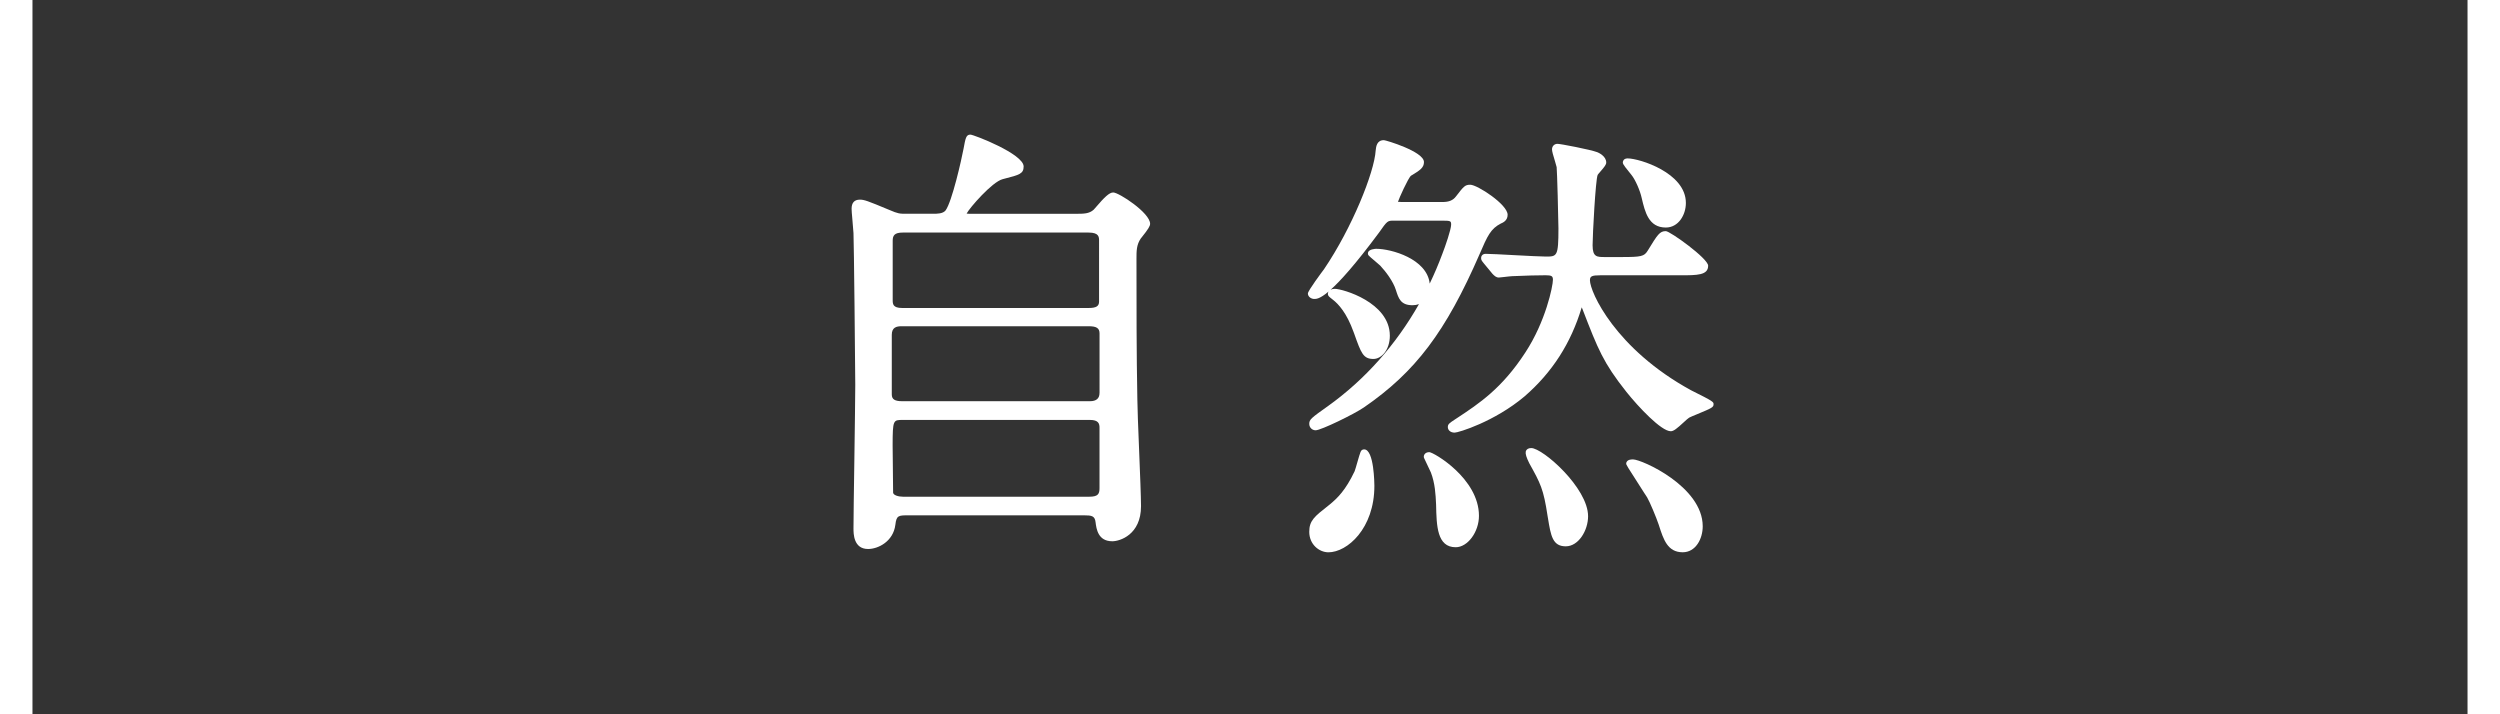
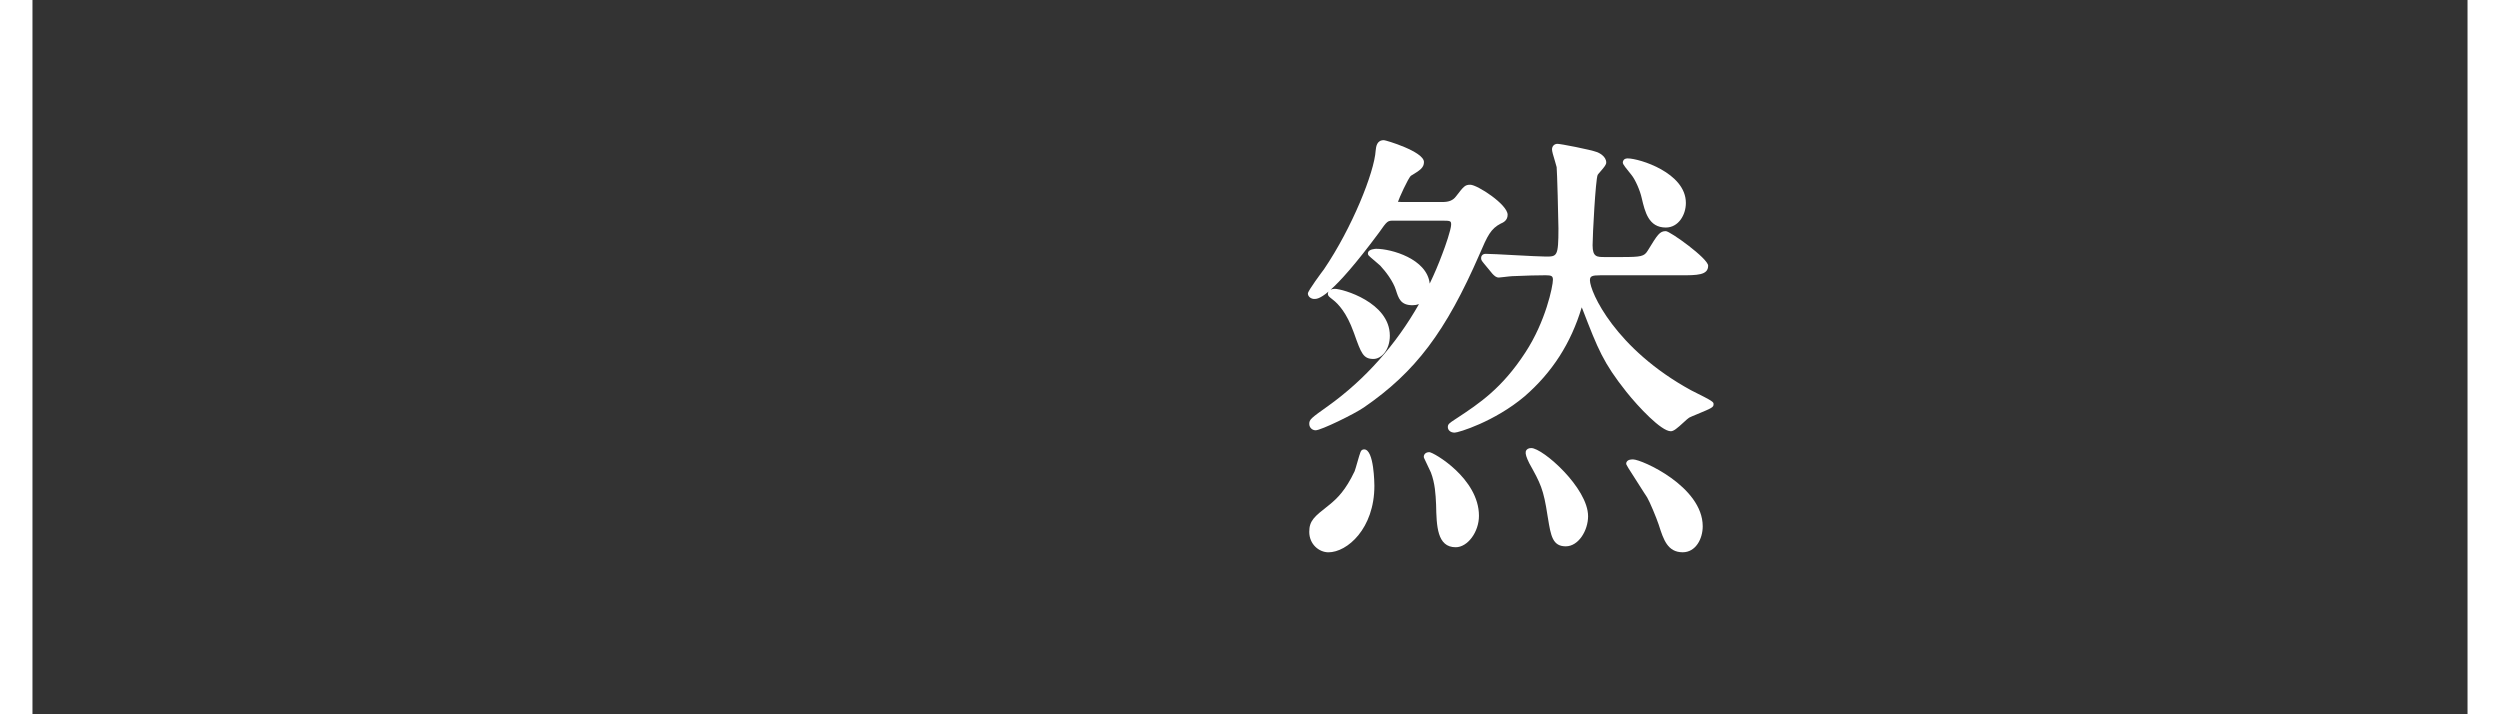
<svg xmlns="http://www.w3.org/2000/svg" version="1.1" id="レイヤー_1" x="0px" y="0px" width="77px" height="22px" viewBox="0 0 77 22" enable-background="new 0 0 77 22" xml:space="preserve">
  <rect x="0" y="0" width="77" height="22" fill="#333333" stroke="none" />
  <g>
-     <path fill="#FFFFFF" d="M34.287,5.928c-0.122,0-0.273,0.15-0.527,0.446c-0.034,0.04-0.062,0.072-0.073,0.083   c-0.14,0.128-0.308,0.128-0.562,0.128h-3.18c-0.065,0-0.137,0-0.174-0.006c0.091-0.177,0.786-0.976,1.108-1.06l0.064-0.017   c0.449-0.115,0.585-0.15,0.585-0.374c0-0.387-1.54-0.982-1.64-0.982c-0.132,0-0.151,0.109-0.21,0.431   c-0.064,0.34-0.354,1.629-0.554,1.904c-0.083,0.103-0.258,0.103-0.386,0.103h-0.812c-0.221,0-0.26,0-0.537-0.119   c-0.68-0.284-0.773-0.316-0.906-0.316c-0.168,0-0.254,0.095-0.254,0.281c0,0.062,0.009,0.157,0.021,0.296   c0.011,0.117,0.023,0.266,0.037,0.453c0.013,0.199,0.055,4.246,0.055,4.672c0,0.359-0.015,1.352-0.028,2.312   c-0.014,0.915-0.027,1.807-0.027,2.114c0,0.156,0,0.632,0.449,0.632c0.311,0,0.776-0.231,0.841-0.746   c0.033-0.291,0.098-0.291,0.406-0.291h5.407c0.234,0,0.332,0.018,0.353,0.213c0.026,0.205,0.075,0.586,0.516,0.586   c0.229,0,0.884-0.199,0.884-1.08c0-0.269-0.03-1.012-0.059-1.73c-0.028-0.688-0.054-1.339-0.054-1.562   c-0.027-1.415-0.027-2.895-0.027-4.327c0-0.241,0-0.432,0.132-0.626l0.029-0.036c0.195-0.244,0.259-0.345,0.259-0.417   C35.423,6.555,34.461,5.928,34.287,5.928z M27.801,12.934h5.771c0.258,0,0.293,0.113,0.293,0.236v1.863   c0,0.184-0.046,0.266-0.321,0.266h-5.729c-0.144,0-0.301-0.047-0.307-0.125c0-0.045-0.005-0.422-0.008-0.783   c-0.004-0.327-0.007-0.641-0.007-0.674C27.494,12.934,27.511,12.934,27.801,12.934z M33.865,12.105   c0,0.167-0.099,0.252-0.293,0.252h-5.785c-0.23,0-0.32-0.059-0.32-0.209v-1.835c0-0.233,0.147-0.265,0.307-0.265h5.757   c0.244,0,0.335,0.061,0.335,0.223V12.105z M33.851,9.291c0,0.14-0.09,0.195-0.32,0.195h-5.743c-0.293,0-0.293-0.127-0.293-0.251   V7.414c0-0.155,0.051-0.251,0.307-0.251h5.729c0.32,0,0.32,0.14,0.32,0.251V9.291z" />
    <path fill="#FFFFFF" d="M42.016,13.841c-0.007,0-0.021,0.001-0.028,0.003c-0.009,0.002-0.017,0.004-0.024,0.008   c-0.052,0.026-0.062,0.053-0.161,0.397c-0.031,0.108-0.066,0.232-0.081,0.266c-0.28,0.589-0.528,0.825-0.756,1.015l-0.051,0.041   c-0.429,0.337-0.59,0.463-0.59,0.809c0,0.39,0.307,0.631,0.59,0.631c0.578,0,1.416-0.729,1.416-2.047   C42.33,14.918,42.326,13.841,42.016,13.841z" />
    <path fill="#FFFFFF" d="M50.25,5.389c0.115,0.141,0.264,0.475,0.316,0.716c0.1,0.423,0.212,0.903,0.741,0.903   c0.387,0,0.618-0.385,0.618-0.758c0-0.93-1.436-1.371-1.79-1.371c-0.025,0-0.103,0-0.136,0.066   c-0.04,0.082-0.016,0.112,0.177,0.351L50.25,5.389z" />
    <path fill="#FFFFFF" d="M52.084,12.02c-2.336-1.277-3.114-3.031-3.114-3.388c0-0.124,0.06-0.153,0.32-0.153h2.466   c0.515,0,0.855,0,0.855-0.295c0-0.222-1.173-1.065-1.304-1.065c-0.189,0-0.253,0.104-0.561,0.607   c-0.106,0.17-0.195,0.191-0.798,0.191h-0.519c-0.243,0-0.377,0-0.377-0.363c0-0.307,0.091-2.018,0.156-2.167   c0.012-0.021,0.047-0.06,0.085-0.104c0.13-0.15,0.179-0.213,0.179-0.278c0-0.201-0.245-0.305-0.274-0.317   c-0.225-0.084-1.137-0.258-1.226-0.258c-0.111,0-0.17,0.085-0.17,0.169c0,0.062,0.034,0.179,0.091,0.365   c0.024,0.081,0.046,0.153,0.052,0.184C47.958,5.236,48,6.785,48,7.035c0,0.867-0.044,0.867-0.391,0.867   c-0.148,0-0.561-0.022-0.959-0.043c-0.39-0.021-0.758-0.041-0.89-0.041c-0.111,0-0.142,0.08-0.142,0.127   c0,0.062,0.017,0.083,0.079,0.161l0.272,0.329c0.062,0.063,0.112,0.113,0.196,0.113c0.012,0,0.078-0.007,0.155-0.016   c0.099-0.011,0.219-0.026,0.255-0.026c0.435-0.019,0.781-0.028,1.032-0.028c0.182,0,0.223,0.026,0.223,0.139   c0,0.193-0.222,1.285-0.852,2.243c-0.718,1.104-1.422,1.569-2.102,2.017l-0.057,0.037c-0.182,0.121-0.226,0.149-0.226,0.241   c0,0.084,0.072,0.17,0.211,0.17c0.113,0,1.227-0.336,2.153-1.117c0.853-0.741,1.428-1.636,1.76-2.742   c0.004,0.009,0.008,0.019,0.012,0.028l0.017,0.041c0.473,1.222,0.632,1.634,1.346,2.534c0.374,0.469,1.075,1.213,1.367,1.213   c0.09,0,0.191-0.084,0.403-0.279c0.058-0.053,0.136-0.125,0.163-0.139c0.032-0.019,0.146-0.066,0.256-0.111   c0.439-0.182,0.496-0.209,0.496-0.298C52.78,12.379,52.78,12.367,52.084,12.02z" />
    <path fill="#FFFFFF" d="M46.22,6.888c0.069-0.03,0.215-0.091,0.215-0.273c0-0.318-0.935-0.925-1.15-0.925   c-0.164,0-0.201,0.048-0.443,0.362c-0.089,0.118-0.215,0.17-0.411,0.17h-1.261c-0.075,0-0.099-0.011-0.113-0.005   c0.027-0.094,0.316-0.739,0.402-0.805c0.276-0.166,0.399-0.246,0.399-0.421c0-0.323-1.174-0.674-1.234-0.674   c-0.219,0-0.24,0.196-0.253,0.317c-0.041,0.678-0.731,2.389-1.592,3.659c-0.051,0.067-0.496,0.662-0.496,0.746   c0,0.102,0.103,0.169,0.197,0.169c0.057,0,0.17,0,0.441-0.229C40.906,9,40.898,9.025,40.898,9.052c0,0.058,0.04,0.089,0.119,0.151   l0.033,0.026c0.176,0.134,0.43,0.414,0.638,0.991l0.021,0.056c0.213,0.6,0.277,0.78,0.592,0.78c0.243,0,0.506-0.273,0.506-0.716   c0-1.028-1.454-1.444-1.696-1.444c-0.05,0-0.094,0.01-0.128,0.028c0.295-0.263,0.757-0.772,1.488-1.756   c0.261-0.372,0.265-0.372,0.46-0.372h1.499c0.255,0,0.265,0.014,0.265,0.125c0,0.141-0.18,0.669-0.273,0.904   c-0.116,0.312-0.245,0.615-0.387,0.91c-0.082-0.762-1.181-1.072-1.649-1.072c-0.003,0-0.254,0.004-0.254,0.141   c0,0.054,0.005,0.058,0.223,0.242c0.067,0.057,0.134,0.113,0.155,0.134c0.18,0.192,0.4,0.489,0.483,0.751   c0.083,0.263,0.148,0.47,0.513,0.47c0.071,0,0.138-0.012,0.198-0.034c-0.71,1.251-1.656,2.317-2.791,3.132   c-0.532,0.379-0.588,0.419-0.588,0.557c0,0.11,0.087,0.197,0.197,0.197c0.163,0,1.191-0.5,1.485-0.704   c1.59-1.093,2.522-2.328,3.564-4.721C45.817,7.253,45.918,7.045,46.22,6.888z" />
    <path fill="#FFFFFF" d="M50.299,14.15c-0.051,0-0.157,0-0.2,0.08c-0.008,0.015-0.012,0.03-0.012,0.047c0,0.041,0,0.041,0.547,0.893   l0.099,0.152c0.078,0.13,0.284,0.623,0.354,0.834l0.014,0.043c0.134,0.416,0.261,0.811,0.726,0.811c0.4,0,0.617-0.412,0.617-0.8   C52.443,14.984,50.565,14.15,50.299,14.15z" />
    <path fill="#FFFFFF" d="M47.161,13.8c-0.096,0-0.139,0.044-0.158,0.081c-0.005,0.008-0.008,0.018-0.01,0.027   c-0.014,0.072,0.019,0.18,0.109,0.361c0.346,0.623,0.438,0.791,0.563,1.621l0.013,0.076c0.088,0.537,0.142,0.861,0.547,0.861   c0.394,0,0.688-0.489,0.688-0.926C48.914,15.029,47.518,13.8,47.161,13.8z" />
    <path fill="#FFFFFF" d="M44.023,13.926c-0.116,0-0.17,0.073-0.17,0.141c0,0.016,0.004,0.029,0.01,0.043   c0,0,0.198,0.424,0.208,0.441c0.13,0.339,0.146,0.68,0.16,0.979l0.001,0.023c0.014,0.64,0.027,1.302,0.604,1.302   c0.368,0,0.716-0.471,0.716-0.967C45.552,14.734,44.147,13.926,44.023,13.926z" />
    <rect x="76" fill="#FFFFFF" width="1" height="22" />
    <rect fill="#FFFFFF" width="1" height="22" />
  </g>
</svg>